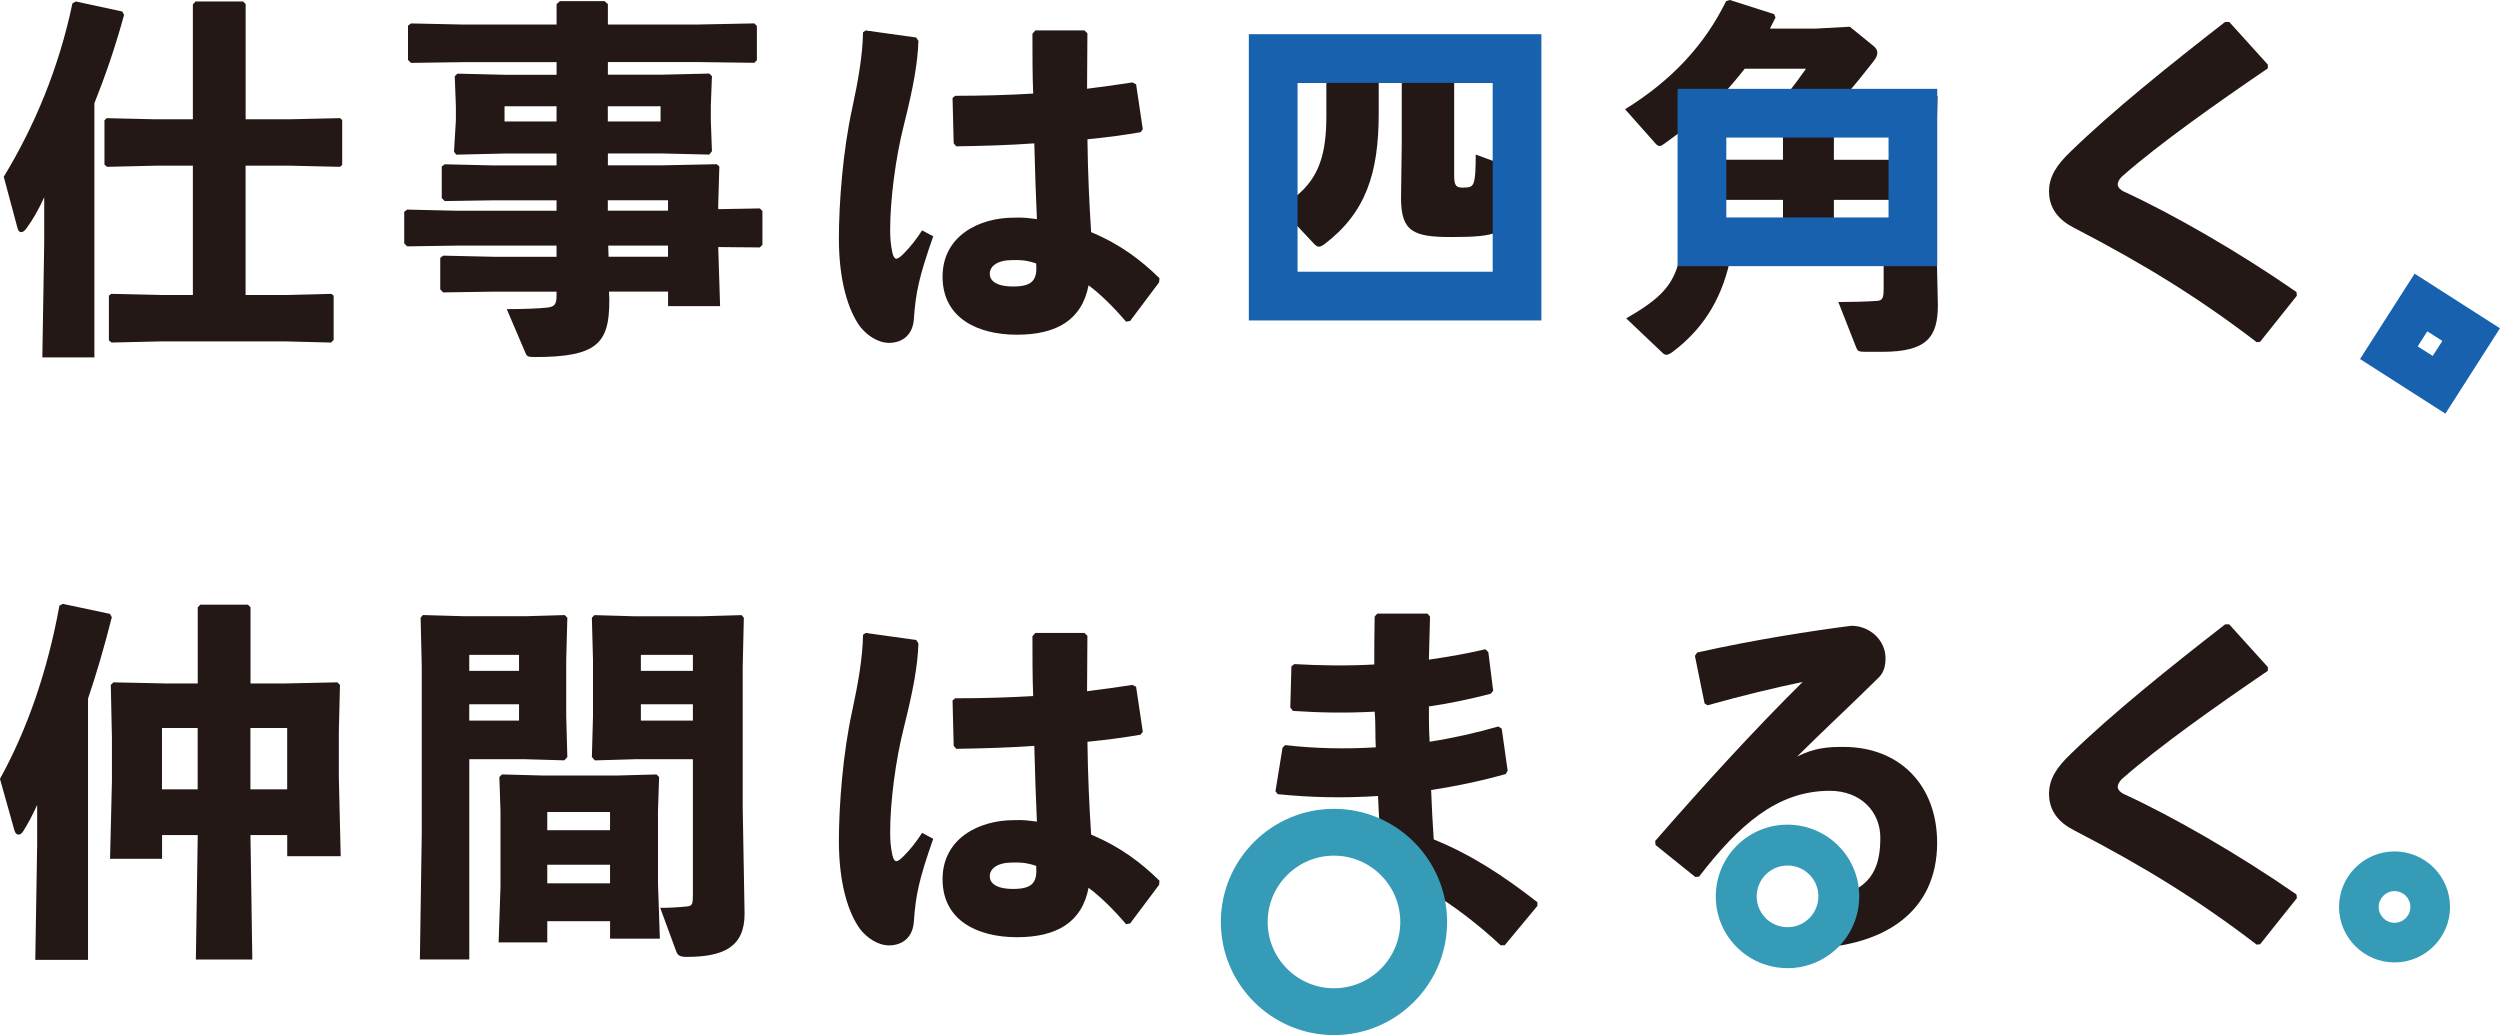
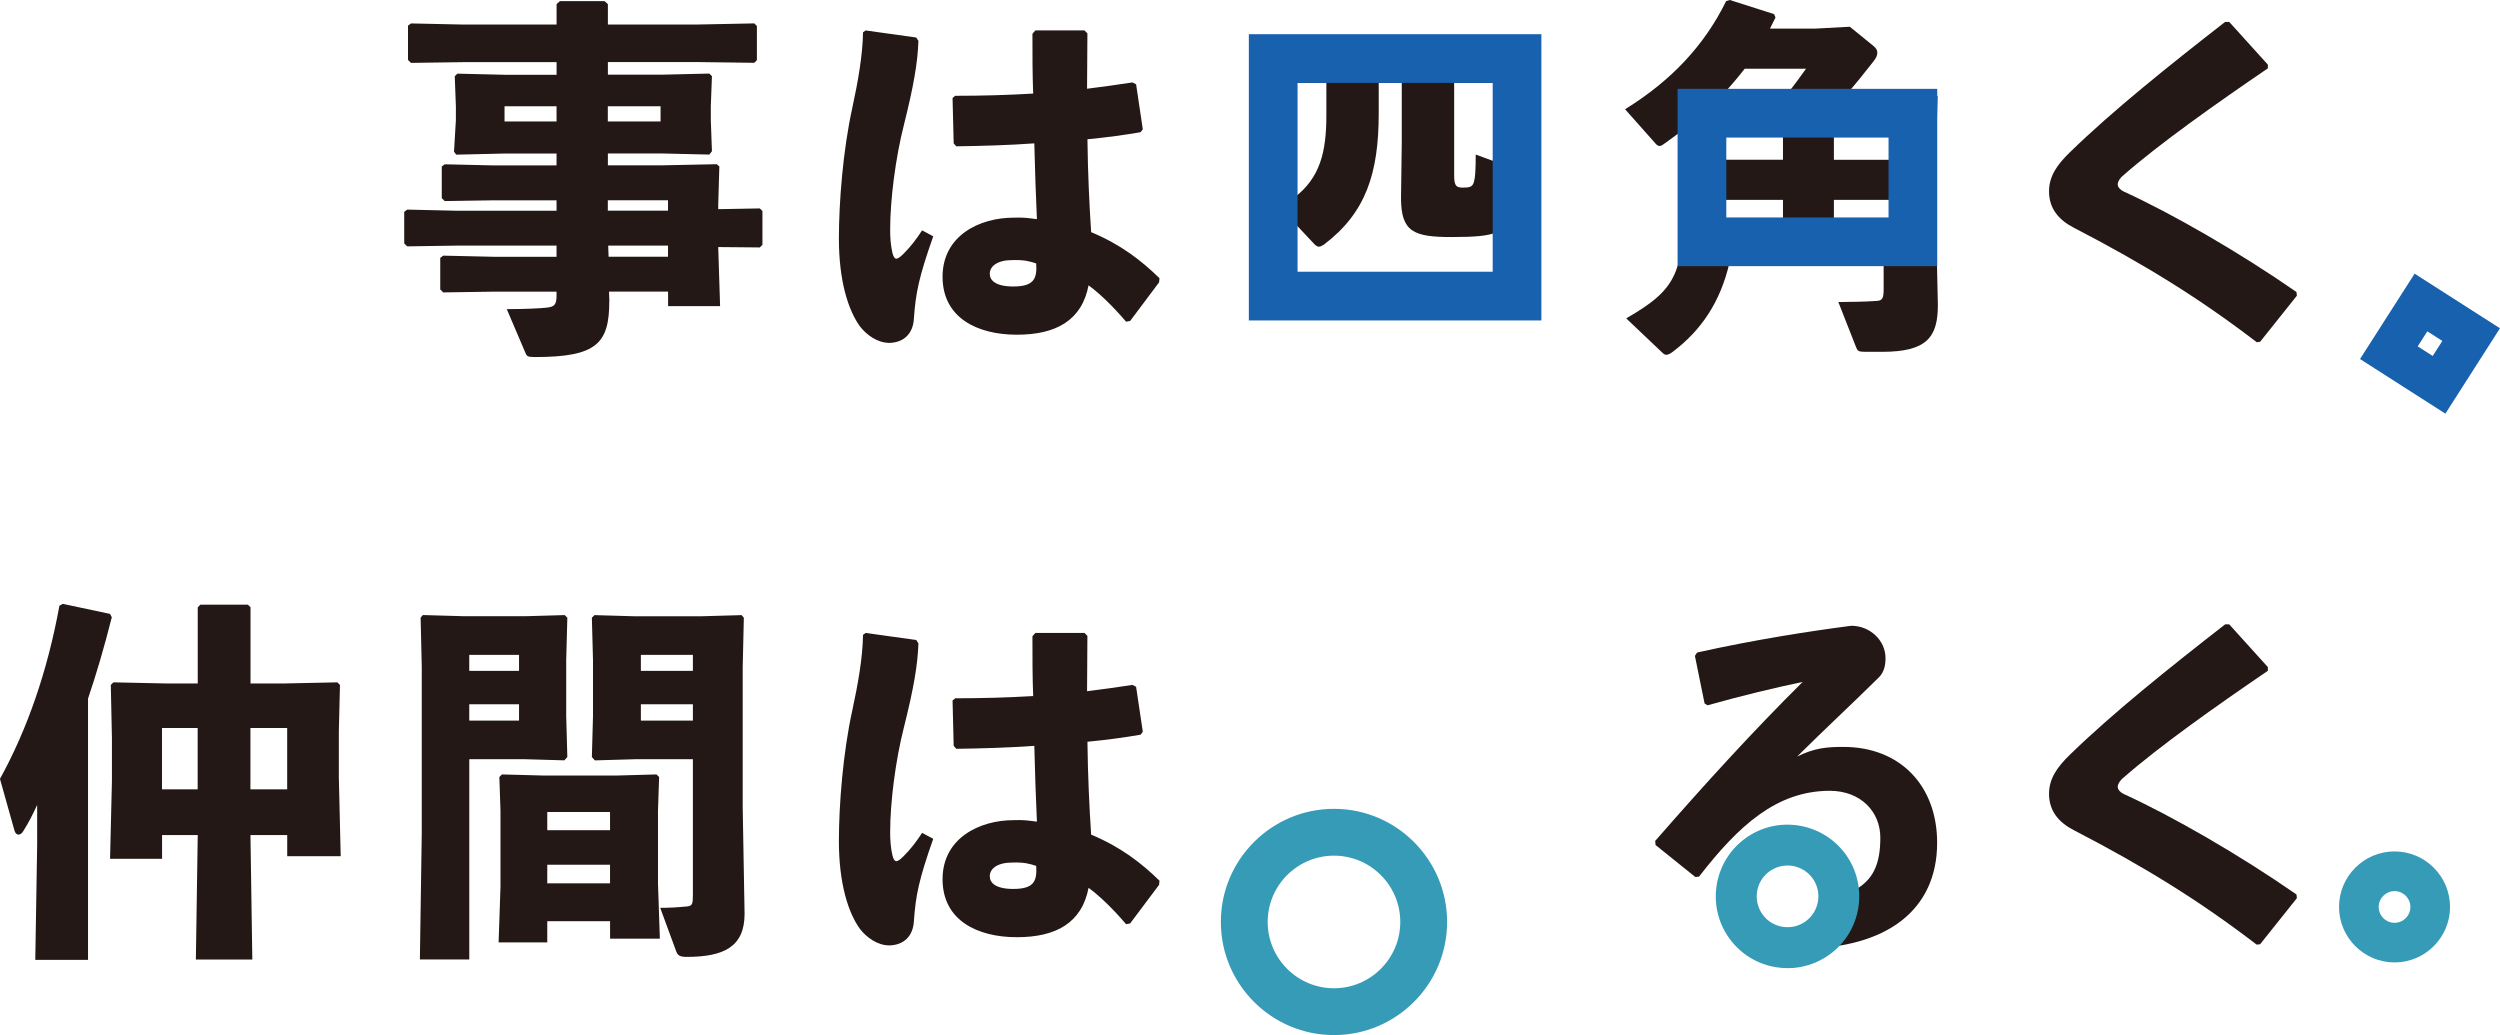
<svg xmlns="http://www.w3.org/2000/svg" id="_レイヤー_2" data-name="レイヤー 2" viewBox="0 0 708.52 293.35">
  <defs>
    <style>
      .cls-1 {
        fill: #369bb7;
      }

      .cls-1, .cls-2, .cls-3 {
        stroke-width: 0px;
      }

      .cls-2 {
        fill: #231815;
      }

      .cls-3 {
        fill: #1861ae;
      }
    </style>
  </defs>
  <g id="_レイヤー_8" data-name="レイヤー 8">
-     <path class="cls-2" d="M26.74,101.29h-14.74l.53-32.54v-12.85c-1.79,3.9-3.16,6.21-5.05,8.84-.53.74-1.05,1.05-1.47,1.05-.53,0-.84-.42-1.05-1.16l-3.9-14.53C9.69,35.91,16.64,19.48,20.53.95l.95-.53,13.16,2.84.53.95c-2.63,9.58-5.48,17.69-8.42,25.06v72.02ZM82.45,33.8l13.9-.32.63.53v12.74l-.63.53-13.9-.32h-12.85v36.64h11.48l12.85-.32.63.53v12.53l-.74.74-12.74-.32h-35.69l-13.79.32-.74-.63v-12.64l.63-.53,13.9.32h9.27v-36.64h-10.53l-13.79.32-.74-.63v-12.53l.63-.63,13.9.32h10.53V1.26l.74-.84h13.48l.74.74v32.64h12.85Z" />
    <path class="cls-2" d="M172.68,85.29c0,12-3.47,15.9-21.06,15.9-2.11,0-2.32-.21-2.74-1.26l-5.26-12.32c4.95,0,9.48-.21,11.27-.42,2.21-.21,2.84-.84,2.84-3.37v-1.16h-17.9l-14.22.21-.84-.84v-8.95l.84-.63,14.22.32h17.9v-3.16h-28.43l-13.9.21-.84-.84v-8.95l.84-.63,13.9.32h28.43v-2.95h-17.79l-13.9.21-.84-.84v-8.95l.84-.63,13.9.32h17.79v-3.37h-14.64l-13.79.32-.63-.84.53-8.95v-3.9l-.32-8.53.74-.74,13.48.32h14.64v-3.58h-26.32l-14.95.21-.84-.84V7.27l.84-.63,14.95.32h26.32V1.16l.95-.84h12.64l.95.84v5.79h25.38l16.11-.32.74.74v9.69l-.74.74-16.11-.21h-25.38v3.58h15.06l13.69-.32.74.74-.32,8.53v3.9l.32,8.84-.74.95-13.69-.32h-15.06v3.37h15.16l15.69-.32.74.63-.32,10.95v1.16l11.79-.21.74.74v9.58l-.74.74-11.79-.11.53,16.74h-14.74v-4.11h-16.74l.1,2.63ZM142.99,30.11v4.32h14.74v-4.32h-14.74ZM172.26,34.43h14.95v-4.32h-14.95v4.32ZM189.32,59.7v-2.95h-17.06v2.95h17.06ZM189.32,72.76v-3.16h-16.95l.11,3.16h16.85Z" />
    <path class="cls-2" d="M245.34,8.63l14.32,2,.63.95c-.21,6.21-1.37,12.85-4.11,23.8-2.42,9.48-3.9,21.37-3.9,29.69,0,2.11.11,4.21.63,6.53.53,2.11,1.16,2.32,3.16.32,2.11-2.11,3.69-4.21,5.26-6.63l3.16,1.68c-4.11,11.69-4.95,16-5.47,23.16-.21,4.63-3.05,6.95-6.95,7.05-3.37,0-6.42-2.21-8.32-4.63-3.37-4.63-6-12.95-6-24.95,0-10.21,1.16-25.06,3.79-36.96,1.68-7.79,2.95-15.06,3.05-21.48l.74-.53ZM319.15,91.18c-3.69-4.32-7.37-7.9-10.64-10.32-1.9,9.9-9.16,14-20.32,14s-21.06-4.74-21.06-16.43,10.53-16.74,20.11-16.74c3.05-.11,4.11.11,6.63.42-.32-6.63-.53-13.69-.74-21.48-7.26.53-14.95.74-22.11.84l-.74-.84-.32-12.85.74-.63c7.69,0,14.95-.21,22.11-.63-.21-5.26-.21-11.06-.21-16.95l.84-.95h13.9l.84.84c0,5.37-.1,10.63-.1,15.69,4.32-.53,8.74-1.16,12.85-1.79l1.05.53,1.9,12.74-.63.84c-4.32.74-9.48,1.47-15.06,2,.11,9.48.53,18.43,1.05,26.32,8.32,3.47,14.21,8,19.37,13.06l-.11,1.16-8.21,10.95-1.16.21ZM286.93,73.71c-4.21,0-6.42,1.68-6.42,3.9,0,1.79,1.58,3.58,6.63,3.58,5.69,0,6.84-2,6.53-6.53-1.9-.63-3.47-1.05-6.74-.95Z" />
    <path class="cls-2" d="M367.06,80.03v7.05h-5.58l.53-31.8v-26.74l-.32-17.9.74-.74,7.79.32h51.07l7.79-.32.74.74-.32,17.9v25.17l.53,32.54h-5.79v-6.21h-57.17ZM424.23,65.81c-2.53,1.05-6,1.37-12.85,1.37-10.74,0-14.32-1.47-14.32-11.06l.21-15.69v-16.95h-6.53v8.63c0,17.06-3.68,28.22-15.48,37.17-.63.42-1.05.63-1.47.63-.63,0-1.16-.53-1.9-1.37l-4.84-5.16v15.37h57.17v-12.95ZM367.06,23.48v32.33c6.95-5.48,8.84-12.53,8.84-22.95v-9.37h-8.84ZM424.23,23.48h-12.11v26.32c0,3.05.74,3.37,2.53,3.37s2.53-.21,2.95-1.26c.53-1.37.63-4.11.63-8.11l6,2.21v-22.53Z" />
    <path class="cls-2" d="M530.58,26.85l17.79-.32.74.74-.32,13.48v26.74l.42,18.95c0,9.16-3.16,13.27-15.79,13.27h-4.63c-2.11,0-2.32-.21-2.74-1.26l-5.05-12.85c3.05,0,8.21-.11,10.95-.32,1.58-.11,1.89-.84,1.89-3.37v-7.42h-43.7c-2.53,10.95-7.9,19.11-16.21,25.32-.74.53-1.26.74-1.68.74s-.74-.21-1.16-.63l-10.21-9.69c14.56-8.37,16.23-12.99,16.32-34.12v-15.37l-.11-4c-1.79,1.37-3.69,2.74-5.58,4.11-.42.32-.84.53-1.16.53-.53,0-.95-.42-1.47-1.05l-8.32-9.37c13.27-8.21,22.53-18.22,28.64-30.64l1.05-.32,12.53,4,.42.95-1.58,3.16h12.85l9.79-.53,6.74,5.48c.74.63,1.05,1.16,1.05,1.9s-.32,1.47-1.16,2.53c-2.74,3.47-5.05,6.42-7.69,9.37h7.37ZM506.26,26.85c2.42-2.84,4.11-5.37,5.58-7.37h-17.37c-2,2.53-4,4.95-6.21,7.27l7.16.11h10.85ZM505.31,64.12v-7.48h-17.27c0,2.53-.11,4.95-.21,7.48h17.48ZM488.04,38.43v6.84h17.27v-6.84h-17.27ZM519.74,45.28h17.11v-6.84h-17.11v6.84ZM519.74,56.65v7.48h17.11v-7.48h-17.11Z" />
    <path class="cls-2" d="M639.57,96.98c-16.22-12.42-31.69-22.01-51.81-32.43-4.32-2.21-7.05-5.48-7.05-10.32,0-4.32,2.32-7.58,5.9-11.06,12-11.69,27.9-24.43,44.01-36.96h1.16l10.95,12.11v1.05c-14.85,10.11-30.75,21.37-40.96,30.32-1.05.84-1.68,2-1.58,2.74.1.74.84,1.47,1.79,1.9,13.58,6.21,32.64,17.16,48.86,28.43l.11,1.05-10.42,13.06-.95.11Z" />
    <path class="cls-2" d="M24.95,272.03h-14.95l.53-32.54v-11.37c-1.37,2.95-2.32,4.84-3.9,7.37-.42.74-.95,1.05-1.37,1.05-.53,0-.95-.42-1.16-1.16l-4.11-14.64c7.79-14.11,13.48-30.64,16.85-49.07l.95-.53,13.37,2.84.53.95c-2.21,8.74-4.42,16.22-6.74,23.06v74.02ZM80.55,193.7l15.06-.32.74.74-.32,13.27v12.95l.53,22.32h-15.16v-6h-10.42l.53,35.27h-16l.53-35.27h-10.11v6.74h-14.74l.53-22.01v-12.21l-.32-15.06.74-.74,15.06.32h8.84v-21.59l.74-.74h13.48l.74.74v21.59h9.58ZM45.91,206.33v17.37h10.11v-17.37h-10.11ZM70.97,223.7h10.42v-17.37h-10.42v17.37Z" />
    <path class="cls-2" d="M148.89,174.64l11.16-.32.74.74-.32,12v15.9l.32,11.58-.84.95-11.16-.32h-15.79v56.75h-14l.53-35.8v-47.07l-.32-14,.63-.74,11.27.32h17.79ZM147.1,190.12v-4.53h-14.11v4.53h14.11ZM132.99,204.23h14.11v-4.63h-14.11v4.63ZM155.1,261.08v6h-13.79l.53-15.69v-21.59l-.32-9.58.74-.74,12,.32h20.32l11.48-.32.74.74-.32,9.58v20.53l.53,15.69h-14.11v-4.95h-17.79ZM172.89,230.13h-17.79v5.16h17.79v-5.16ZM172.89,245.08h-17.79v5.26h17.79v-5.26ZM179.74,215.18l-11.16.32-.84-.95.32-11.58v-15.9l-.32-12,.74-.74,11.16.32h19.27l11.27-.32.63.74-.32,14v39.8l.53,30.11c0,9.37-5.9,12.21-16.43,12.21-2.11,0-2.53-.53-2.95-1.58l-4.53-12.32c2.42,0,4.74-.11,7.79-.42,1.26-.21,1.47-.63,1.47-3.16v-38.54h-16.64ZM196.37,190.12v-4.53h-14.74v4.53h14.74ZM181.63,204.23h14.74v-4.63h-14.74v4.63Z" />
    <path class="cls-2" d="M245.34,179.38l14.32,2,.63.95c-.21,6.21-1.37,12.85-4.11,23.8-2.42,9.48-3.9,21.37-3.9,29.69,0,2.11.11,4.21.63,6.53.53,2.11,1.16,2.32,3.16.32,2.11-2.11,3.69-4.21,5.26-6.63l3.16,1.68c-4.11,11.69-4.95,16-5.47,23.17-.21,4.63-3.05,6.95-6.95,7.05-3.37,0-6.42-2.21-8.32-4.63-3.37-4.63-6-12.95-6-24.95,0-10.21,1.16-25.06,3.79-36.96,1.68-7.79,2.95-15.06,3.05-21.48l.74-.53ZM319.15,261.93c-3.69-4.32-7.37-7.9-10.64-10.32-1.9,9.9-9.16,14-20.32,14s-21.06-4.74-21.06-16.43,10.53-16.74,20.11-16.74c3.05-.11,4.11.11,6.63.42-.32-6.63-.53-13.69-.74-21.48-7.26.53-14.95.74-22.11.84l-.74-.84-.32-12.85.74-.63c7.69,0,14.95-.21,22.11-.63-.21-5.26-.21-11.06-.21-16.95l.84-.95h13.9l.84.84c0,5.37-.1,10.63-.1,15.69,4.32-.53,8.74-1.16,12.85-1.79l1.05.53,1.9,12.74-.63.84c-4.32.74-9.48,1.47-15.06,2,.11,9.48.53,18.43,1.05,26.32,8.32,3.47,14.21,8,19.37,13.06l-.11,1.16-8.21,10.95-1.16.21ZM286.93,244.45c-4.21,0-6.42,1.68-6.42,3.9,0,1.79,1.58,3.58,6.63,3.58,5.69,0,6.84-2,6.53-6.53-1.9-.63-3.47-1.05-6.74-.95Z" />
-     <path class="cls-2" d="M391.07,235.18c-.21-3.16-.42-6.42-.53-9.58-9.9.63-19.16.42-28.43-.53l-.63-.84,2-12.32.74-.74c8.21.95,16.85,1.16,25.69.63-.21-3.37,0-6.74-.32-10.11-7.79.42-15.37.32-23.17-.21l-.74-.95.32-11.69.84-.63c7.26.42,14.95.53,22.64.11,0-4.32,0-8.74.11-13.58l.74-.84h14.21l.74.84c-.11,4.11-.21,8.32-.32,12.21,5.79-.84,11.16-1.79,16.01-2.95l.84.84,1.37,10.95-.74.84c-5.69,1.47-11.58,2.74-17.48,3.58,0,3.37,0,6.63.21,10,6.74-1.05,13.27-2.53,19.48-4.32l.95.63,1.68,11.9-.53.95c-7.16,2-14.21,3.47-21.16,4.53.21,4.95.42,9.58.74,14,10.63,4.32,19.48,10.11,29.38,17.79v1.05l-9.27,11.16h-1.16c-6-5.69-14.21-11.9-19.16-14.64" />
    <path class="cls-2" d="M524.79,252.66c6.21-2.95,8.11-7.9,8.11-15.27s-5.58-13.27-14.32-13.27c-15.06,0-25.9,9.9-37.06,24.32l-1.05.11-11.27-9.06-.11-1.16c14.53-16.64,27.8-31.17,41.8-45.07-8,1.68-17.27,3.9-26.96,6.63l-.84-.53-2.74-13.48.63-.95c16-3.58,32.22-6.11,43.7-7.58,5.26,0,9.69,4.11,9.69,9.16,0,1.9-.32,3.9-1.9,5.48-8.53,8.42-14.43,13.79-23.16,22.43,5.05-2.53,8.74-2.74,13.16-2.74,15.9,0,26.53,10.85,26.53,27.17,0,19.16-14.42,30.01-38.75,30.01" />
    <path class="cls-2" d="M639.57,267.72c-16.22-12.42-31.69-22.01-51.81-32.43-4.32-2.21-7.05-5.48-7.05-10.32,0-4.32,2.32-7.58,5.9-11.06,12-11.69,27.9-24.43,44.01-36.96h1.16l10.95,12.11v1.05c-14.85,10.11-30.75,21.37-40.96,30.32-1.05.84-1.68,2-1.58,2.74.1.74.84,1.47,1.79,1.9,13.58,6.21,32.64,17.16,48.86,28.43l.11,1.05-10.42,13.06-.95.1Z" />
    <path class="cls-3" d="M436.84,90.82h-82.91V9.69h82.91v81.13ZM367.74,77.01h55.3V23.49h-55.3v53.52Z" />
    <path class="cls-3" d="M549.03,75.43h-73.59V25.18h73.59v50.25ZM489.25,61.63h45.98v-22.64h-45.98v22.64Z" />
    <path class="cls-3" d="M693.04,117.23l-24.19-15.48,15.47-24.19,24.19,15.48-15.47,24.19ZM685.19,98.16l4.26,2.72,2.73-4.26-4.26-2.72-2.72,4.26Z" />
    <path class="cls-1" d="M378.06,293.35c-17.68,0-32.06-14.38-32.06-32.06s14.38-32.06,32.06-32.06,32.06,14.38,32.06,32.06-14.38,32.06-32.06,32.06ZM378.06,242.5c-10.36,0-18.79,8.43-18.79,18.79s8.43,18.79,18.79,18.79,18.79-8.43,18.79-18.79-8.43-18.79-18.79-18.79Z" />
    <path class="cls-1" d="M506.64,274.38c-1.07,0-2.14-.08-3.21-.25-5.37-.85-10.08-3.73-13.28-8.12-6.6-9.07-4.58-21.81,4.48-28.41,9.07-6.6,21.81-4.58,28.41,4.48h0c6.6,9.07,4.58,21.81-4.48,28.41-3.51,2.56-7.66,3.9-11.92,3.9ZM506.59,245.3c-1.78,0-3.58.54-5.13,1.67-3.9,2.84-4.76,8.31-1.93,12.21,1.37,1.89,3.4,3.13,5.71,3.49,2.31.36,4.62-.19,6.51-1.57,3.9-2.84,4.76-8.31,1.93-12.21h0c-1.71-2.35-4.38-3.6-7.08-3.6Z" />
    <path class="cls-1" d="M678.63,272.76c-8.67,0-15.73-7.06-15.73-15.73s7.06-15.73,15.73-15.73,15.73,7.06,15.73,15.73-7.06,15.73-15.73,15.73ZM678.63,252.55c-2.47,0-4.49,2.01-4.49,4.49s2.01,4.49,4.49,4.49,4.49-2.01,4.49-4.49-2.01-4.49-4.49-4.49Z" />
  </g>
</svg>